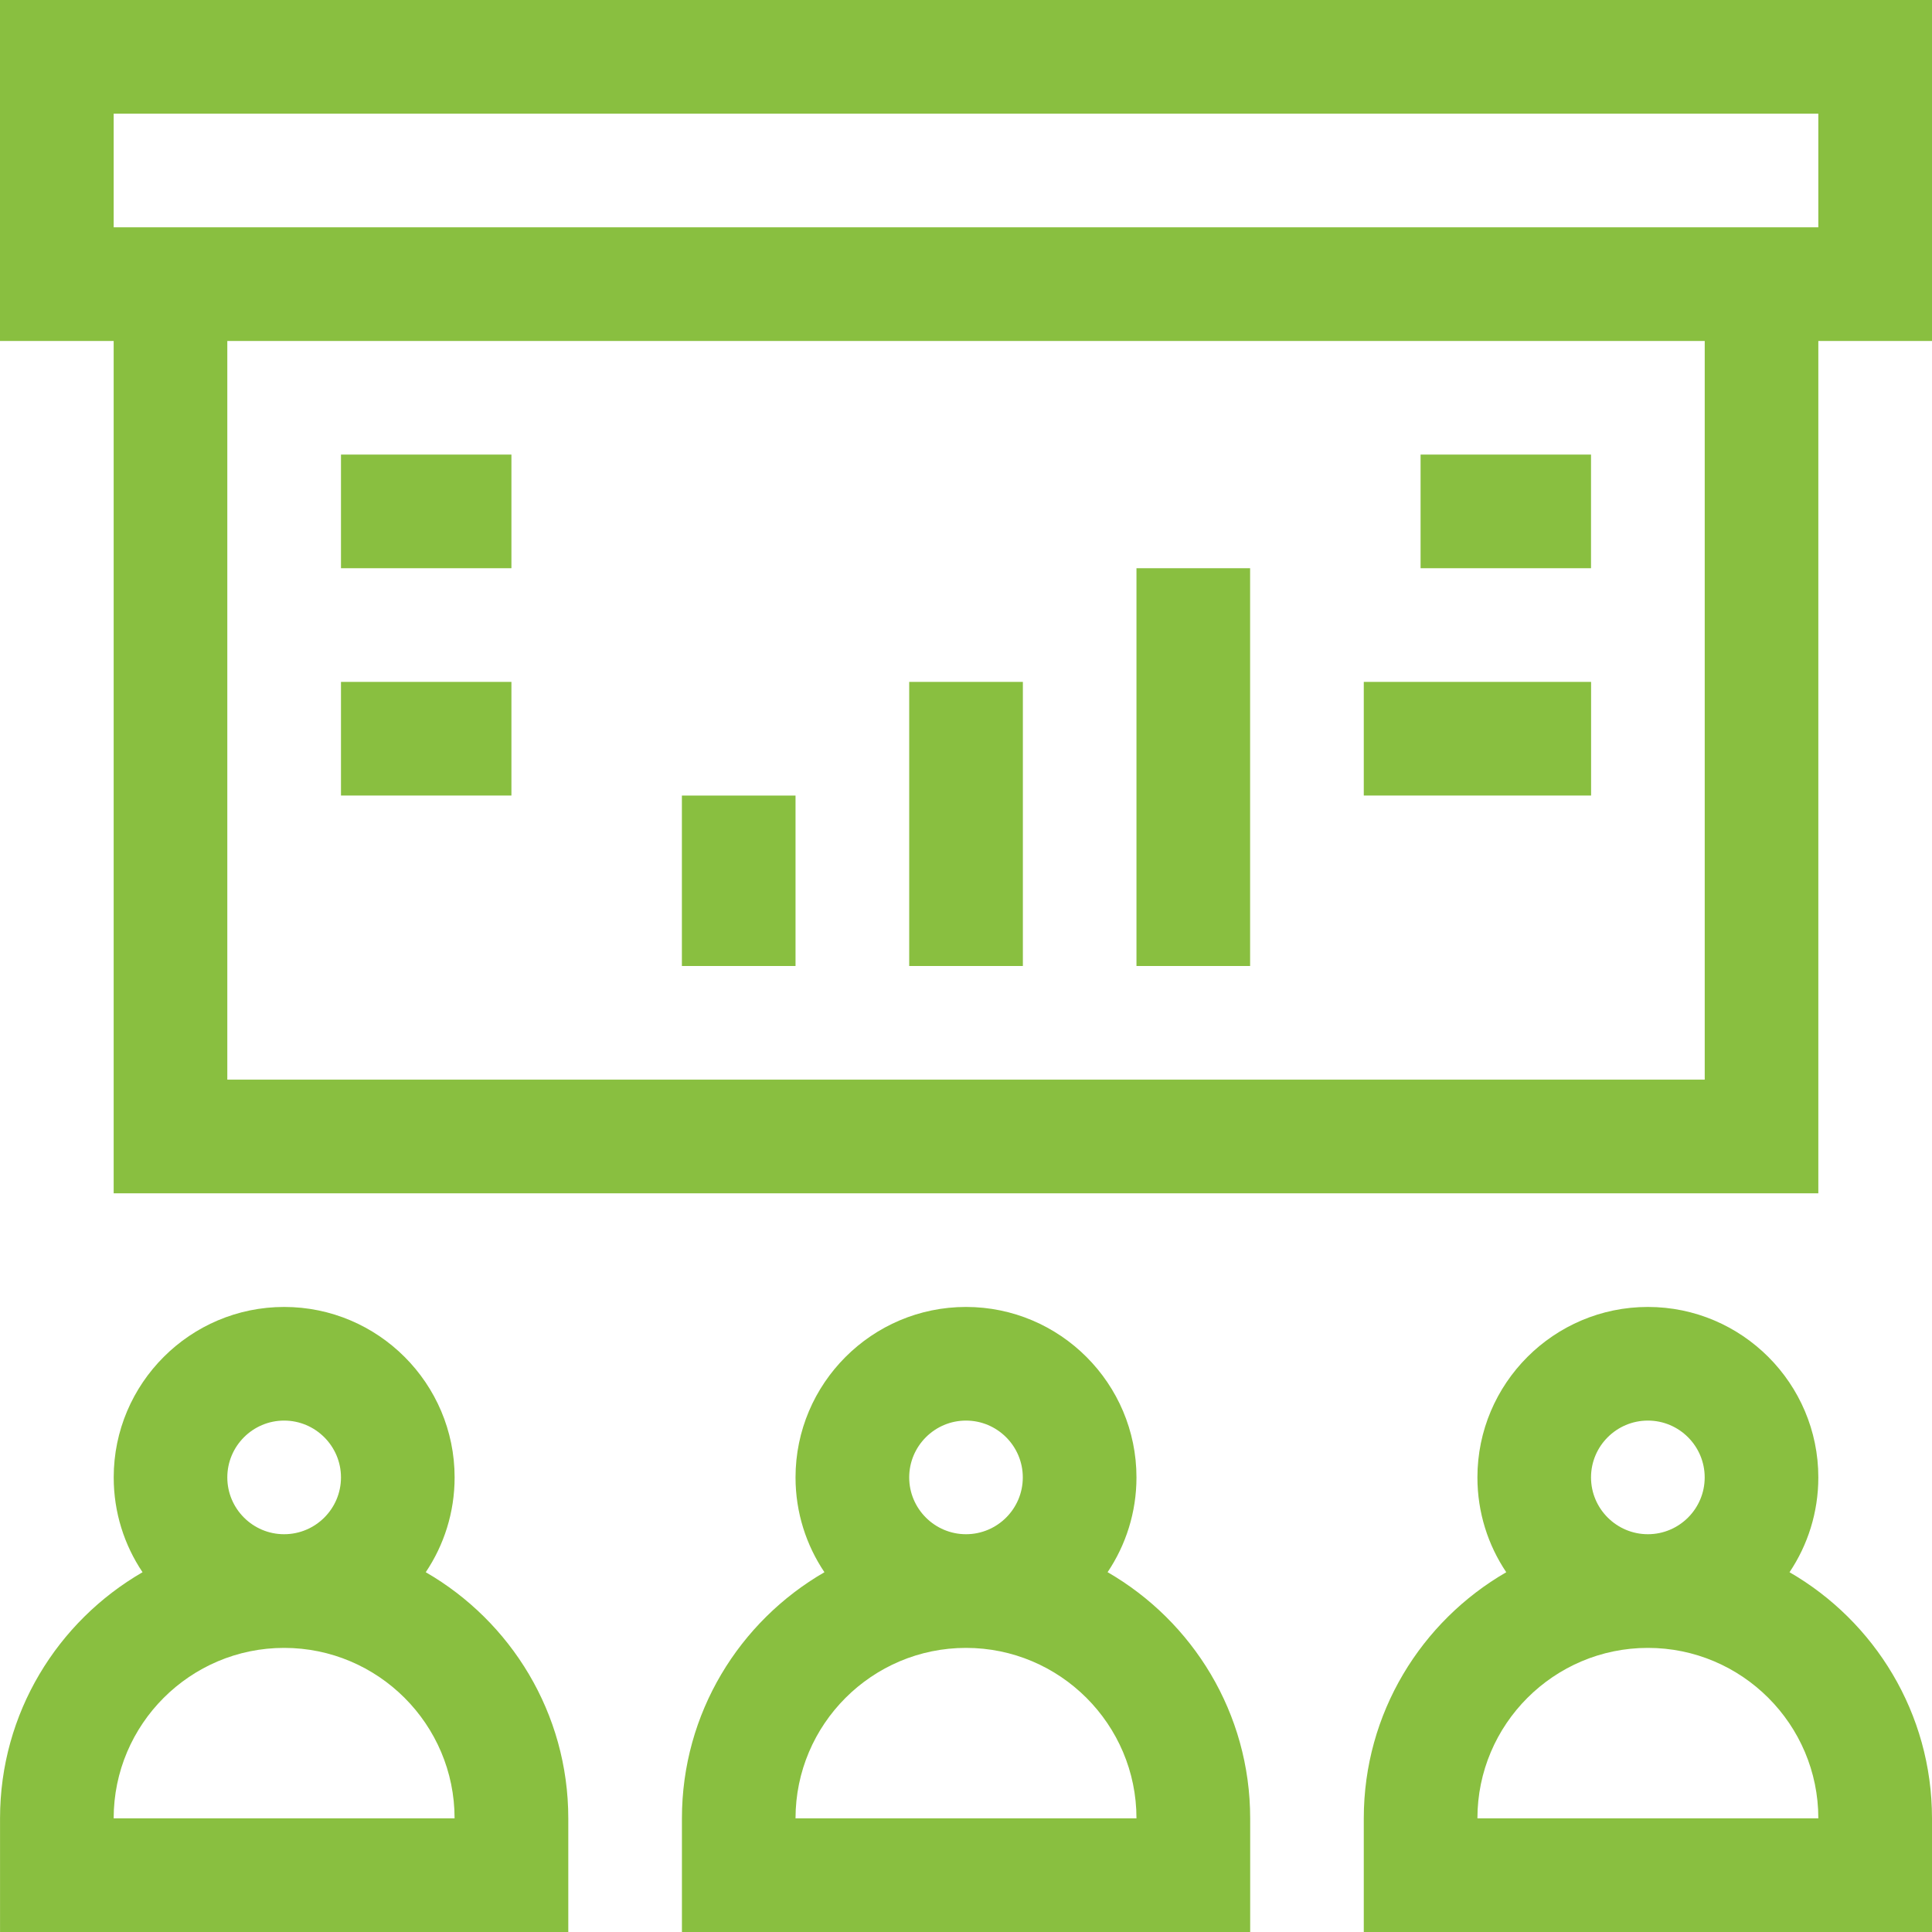
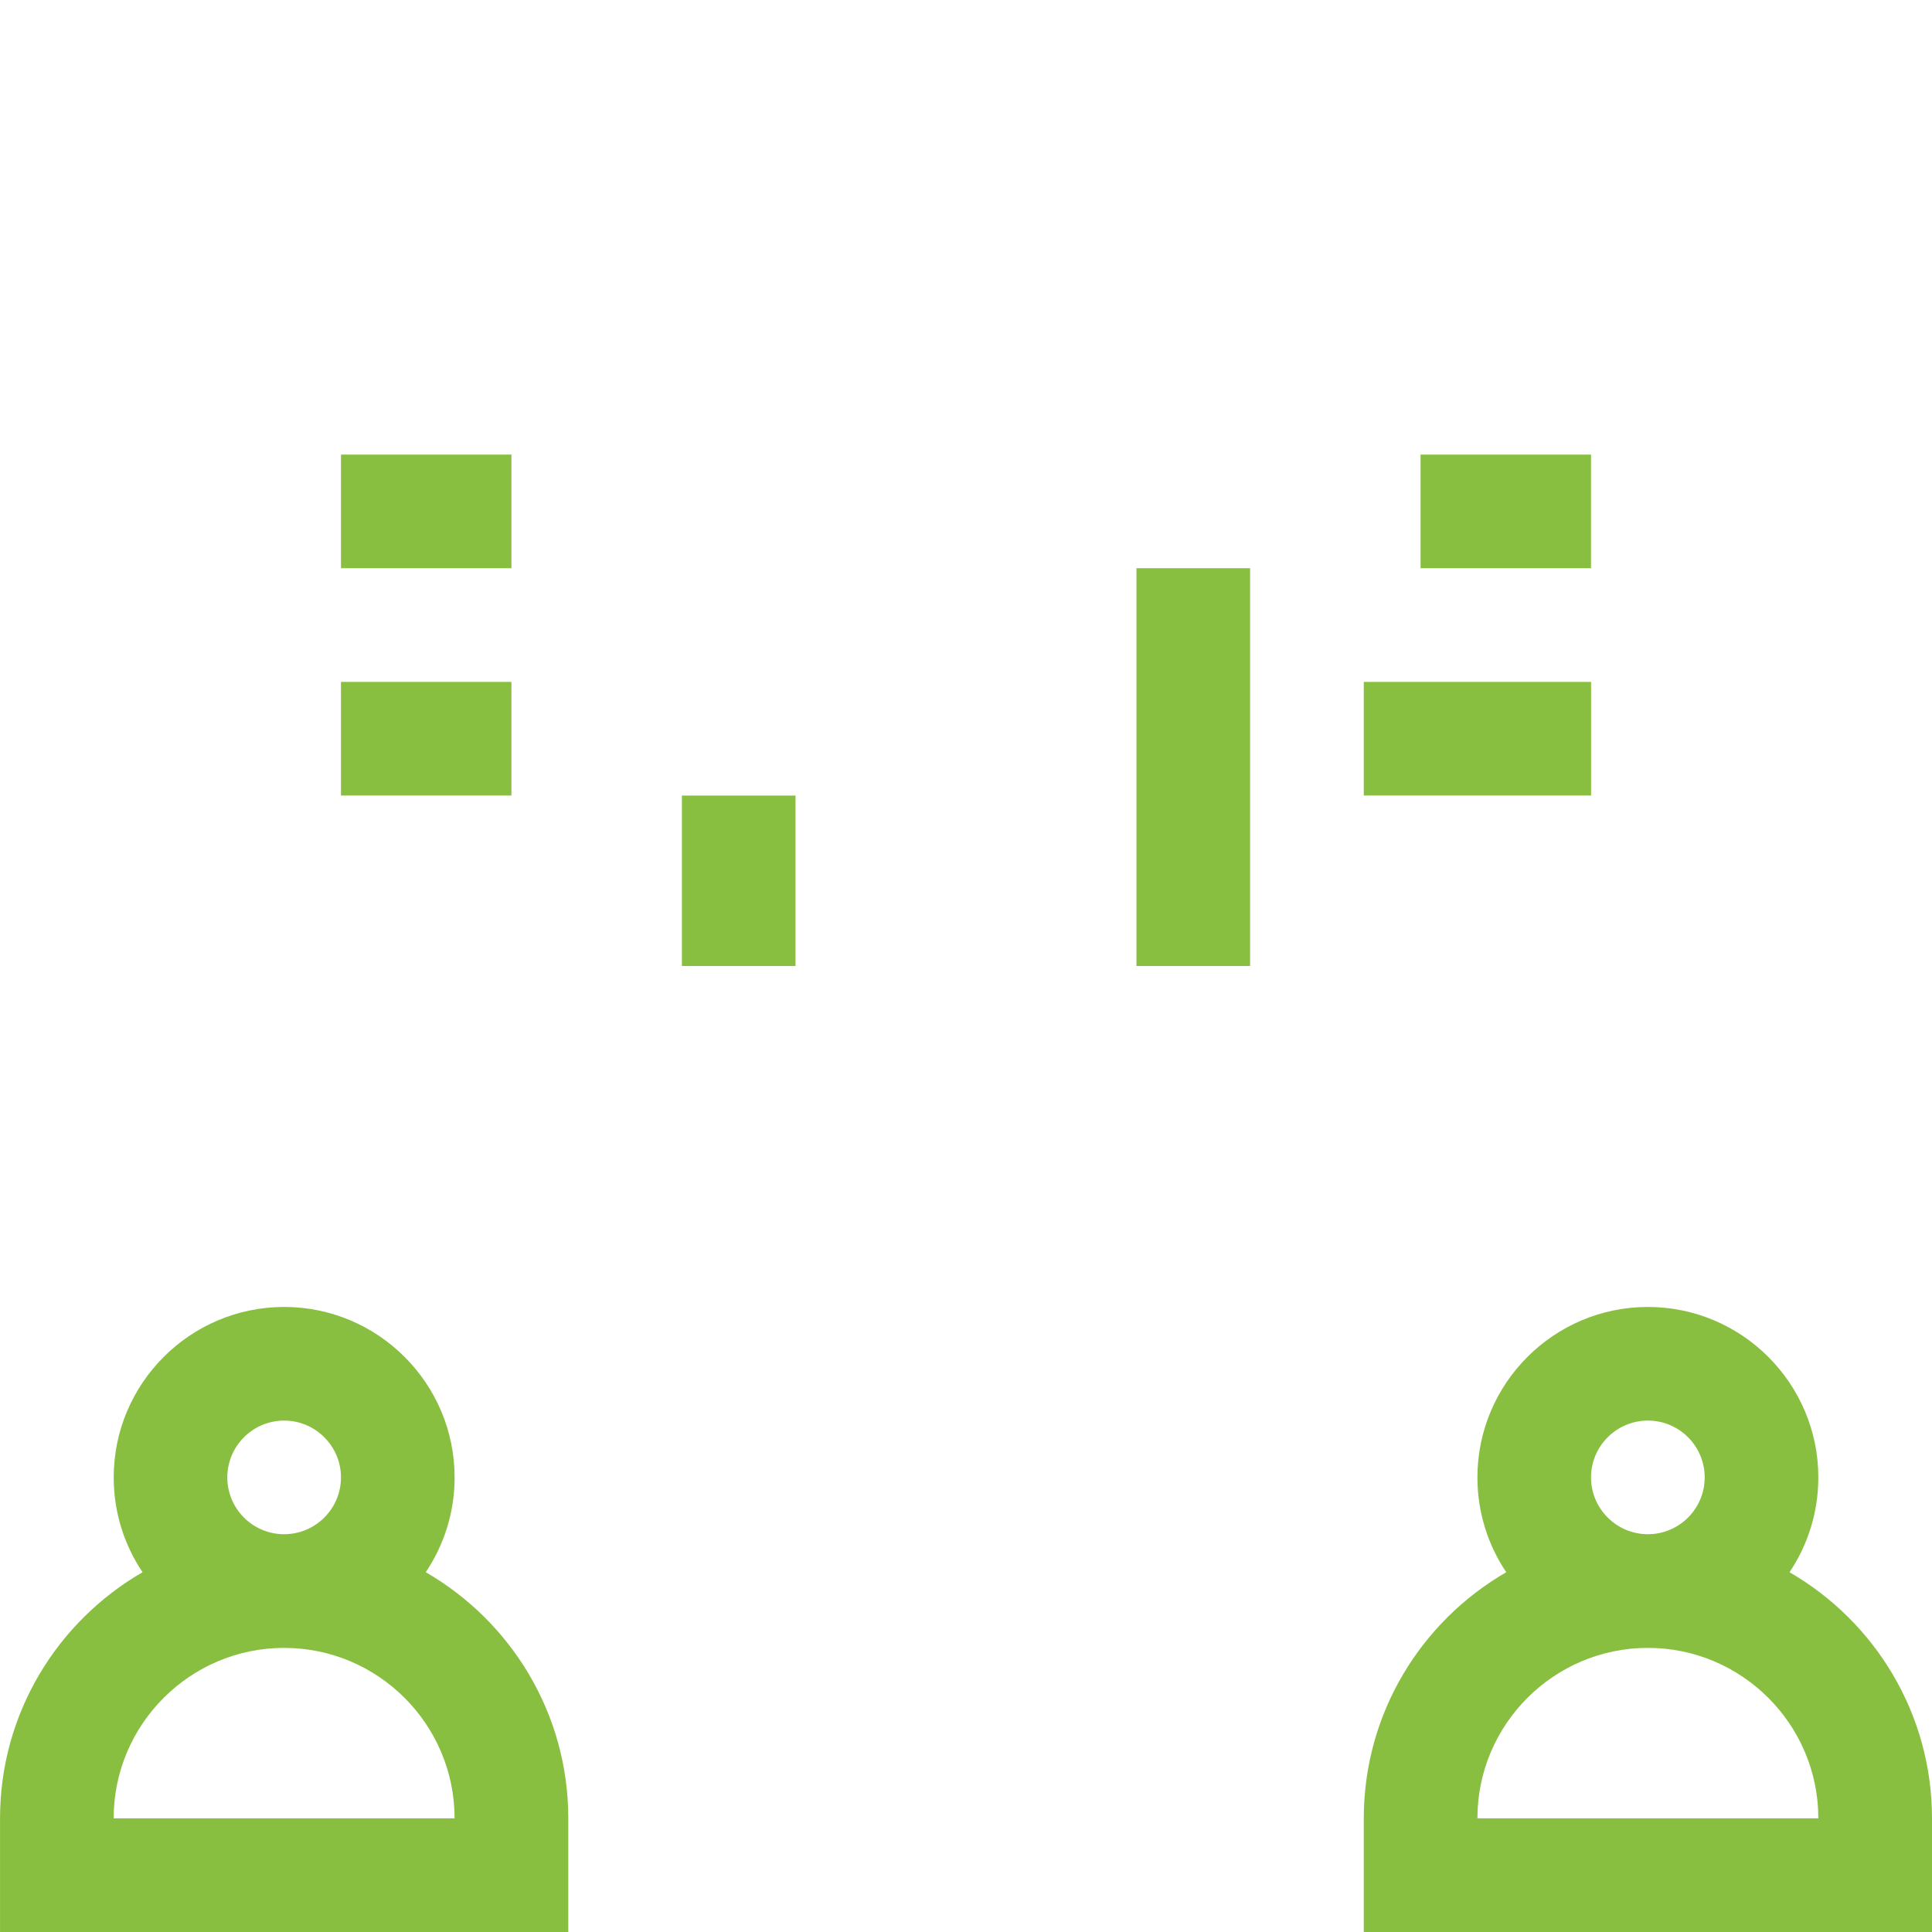
<svg xmlns="http://www.w3.org/2000/svg" width="55" height="55" viewBox="0 0 55 55" fill="none">
  <g>
    <path d="M12.12 44.758C12.639 43.986 12.942 43.056 12.942 42.059C12.942 39.384 10.765 37.206 8.09 37.206C5.414 37.206 3.237 39.384 3.237 42.059C3.237 43.056 3.539 43.986 4.058 44.758C1.636 46.157 0.001 48.772 0.001 51.764V55H16.178V51.764C16.178 48.772 14.543 46.156 12.121 44.758H12.12ZM6.471 42.059C6.471 41.167 7.197 40.441 8.088 40.441C8.979 40.441 9.707 41.167 9.707 42.059C9.707 42.952 8.98 43.676 8.088 43.676C7.196 43.676 6.471 42.95 6.471 42.059ZM3.236 51.764C3.236 49.089 5.413 46.912 8.088 46.912C10.764 46.912 12.941 49.089 12.941 51.764H3.236Z" fill="#89BF40" />
    <path d="M50.944 44.758C51.462 43.986 51.764 43.056 51.764 42.059C51.764 39.384 49.587 37.206 46.912 37.206C44.236 37.206 42.059 39.384 42.059 42.059C42.059 43.056 42.361 43.986 42.88 44.758C40.458 46.157 38.824 48.772 38.824 51.764V55H55V51.764C55 48.772 53.366 46.156 50.944 44.758ZM45.293 42.059C45.293 41.167 46.02 40.441 46.912 40.441C47.804 40.441 48.529 41.167 48.529 42.059C48.529 42.952 47.803 43.676 46.912 43.676C46.021 43.676 45.293 42.95 45.293 42.059ZM42.059 51.764C42.059 49.089 44.236 46.912 46.912 46.912C49.587 46.912 51.764 49.089 51.764 51.764H42.059Z" fill="#89BF40" />
-     <path d="M31.53 44.758C32.049 43.986 32.353 43.056 32.353 42.059C32.353 39.384 30.175 37.206 27.5 37.206C24.825 37.206 22.647 39.384 22.647 42.059C22.647 43.056 22.951 43.986 23.47 44.758C21.047 46.157 19.413 48.772 19.413 51.764V55H35.59V51.764C35.59 48.772 33.955 46.156 31.533 44.758H31.53ZM25.883 42.059C25.883 41.167 26.609 40.441 27.5 40.441C28.391 40.441 29.117 41.167 29.117 42.059C29.117 42.952 28.391 43.676 27.5 43.676C26.609 43.676 25.883 42.95 25.883 42.059ZM22.647 51.764C22.647 49.089 24.825 46.912 27.5 46.912C30.175 46.912 32.353 49.089 32.353 51.764H22.646H22.647Z" fill="#89BF40" />
-     <path d="M0 0V9.707H3.236V33.971H51.764V9.707H55V0H0ZM48.529 30.735H6.471V9.707H48.53V30.735H48.529ZM51.764 6.471H3.236V3.236H51.764V6.471Z" fill="#89BF40" />
    <path d="M22.647 22.648H19.412V27.5H22.647V22.648Z" fill="#89BF40" />
-     <path d="M29.119 19.412H25.883V27.5H29.119V19.412Z" fill="#89BF40" />
    <path d="M35.588 16.176H32.353V27.5H35.588V16.176Z" fill="#89BF40" />
    <path d="M14.559 12.941H9.707V16.176H14.559V12.941Z" fill="#89BF40" />
    <path d="M14.559 19.412H9.707V22.647H14.559V19.412Z" fill="#89BF40" />
    <path d="M45.293 12.941H40.441V16.176H45.293V12.941Z" fill="#89BF40" />
    <path d="M45.295 19.412H38.824V22.647H45.295V19.412Z" fill="#89BF40" />
  </g>
  <defs />
</svg>